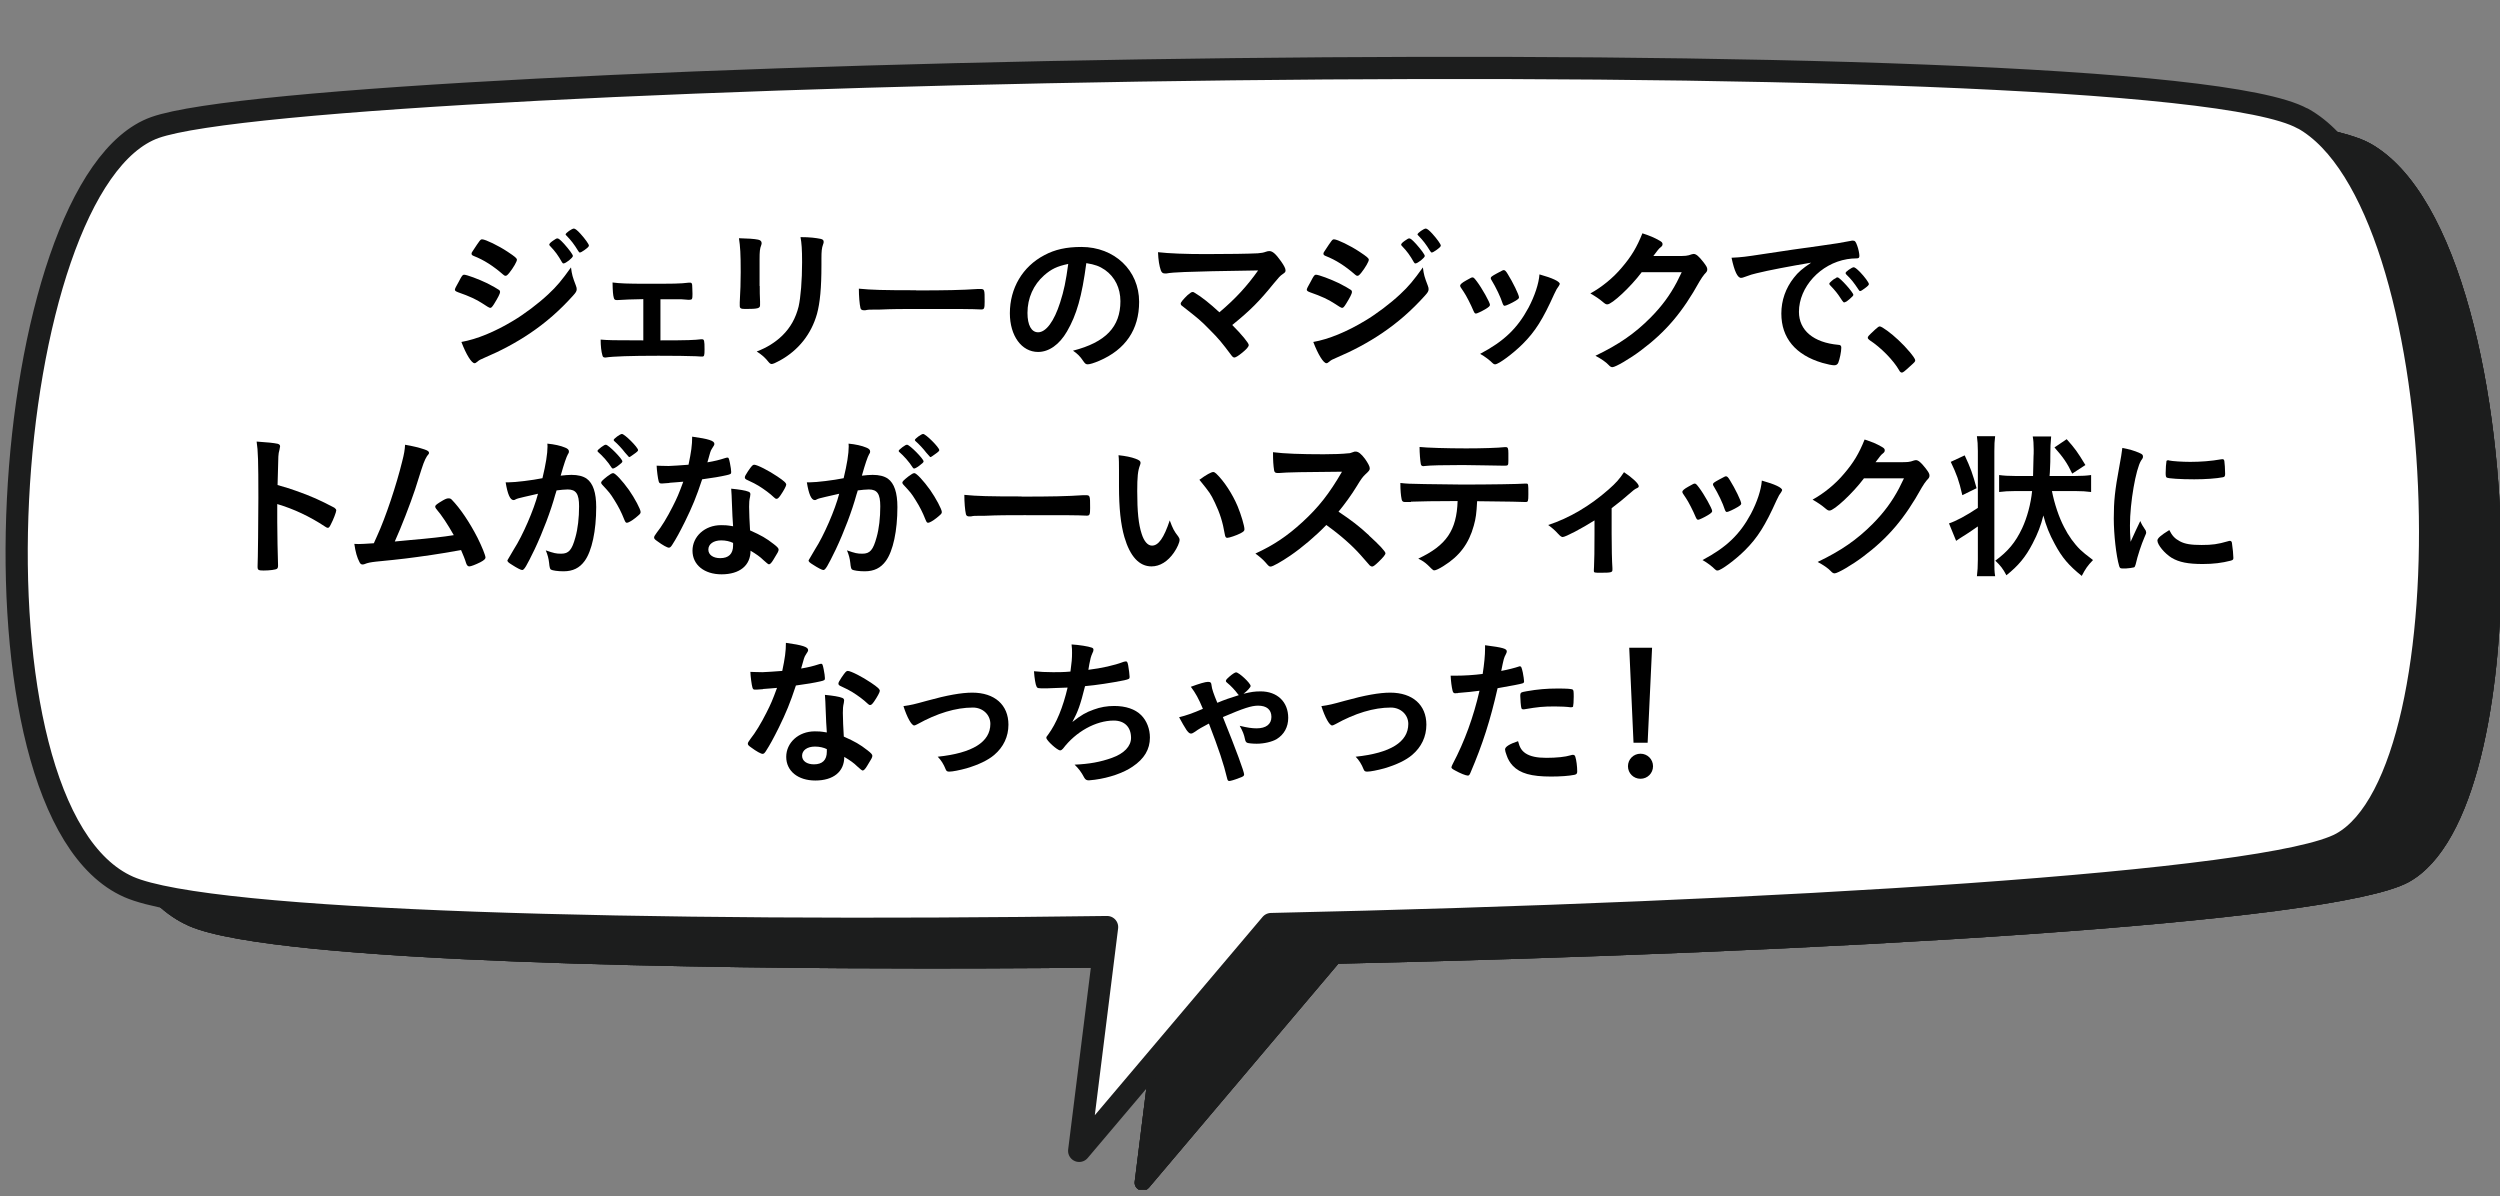
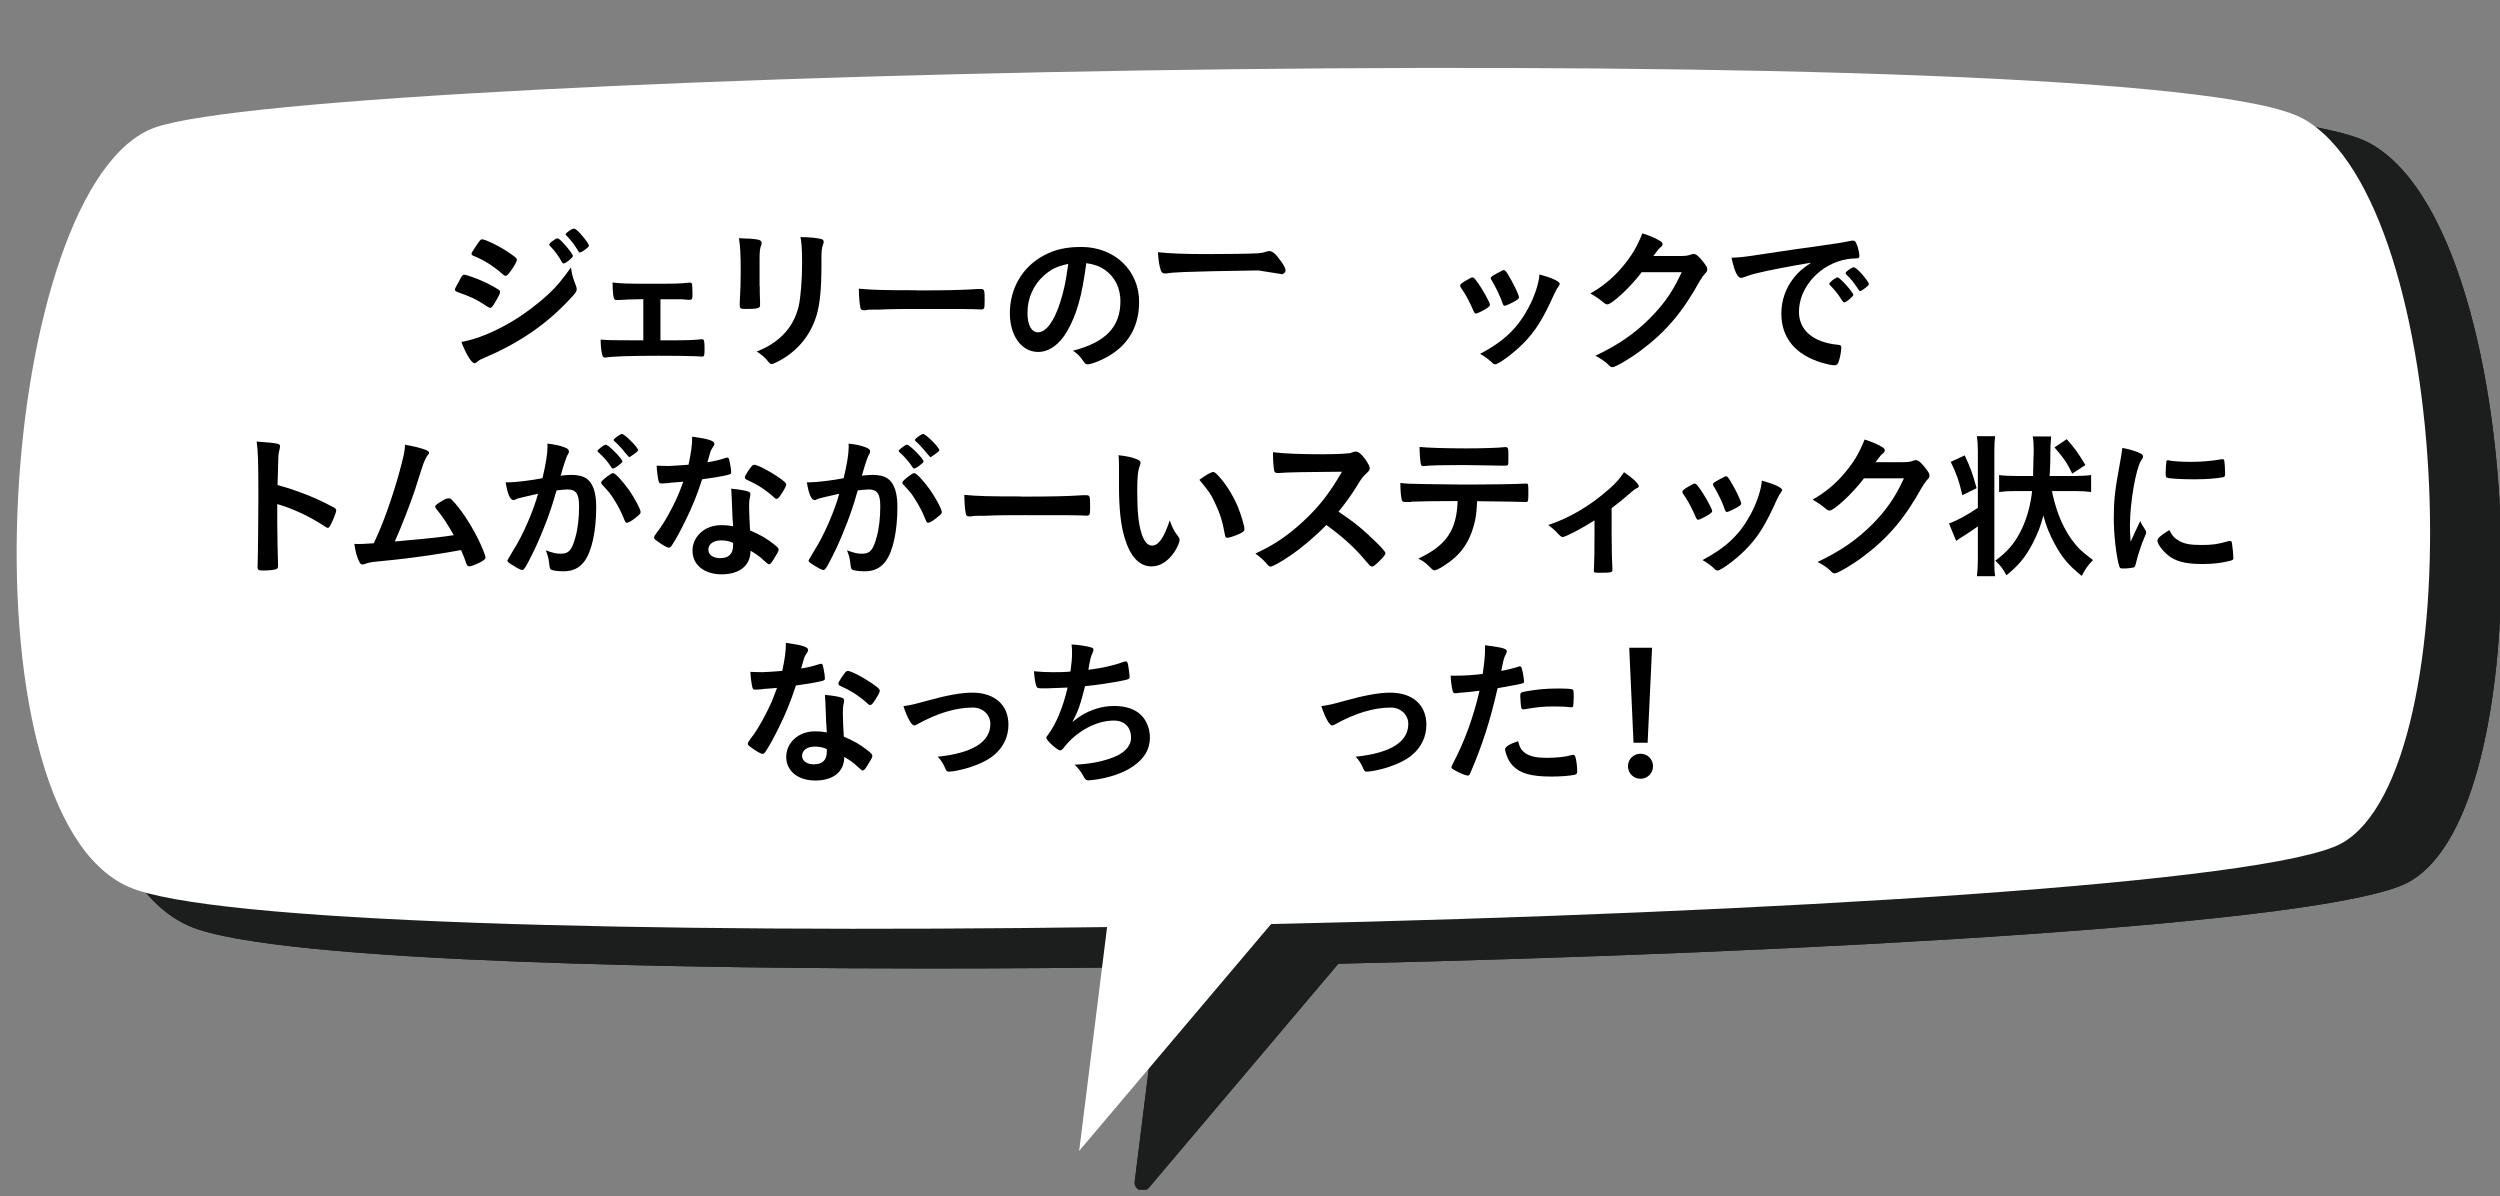
<svg xmlns="http://www.w3.org/2000/svg" id="_レイヤー_2" viewBox="0 0 157.62 75.41">
  <rect x="0" y="0" width="157.62" height="75.41" fill="#808080" stroke="none" />
  <defs>
    <style>.cls-1{clip-path:url(#clippath);}.cls-2,.cls-3{fill:none;}.cls-2,.cls-4,.cls-5,.cls-6{stroke-width:0px;}.cls-3{stroke:#1c1d1d;stroke-linejoin:round;stroke-width:1.4px;}.cls-5{fill:#1c1d1d;}.cls-6{fill:#fff;}</style>
    <clipPath id="clippath">
      <rect class="cls-2" x=".06" width="157.56" height="75" />
    </clipPath>
  </defs>
  <g id="_デザイン">
    <g class="cls-1">
      <path class="cls-5" d="M72.03,75.06c-.07,0-.14-.01-.2-.04-.2-.09-.32-.3-.29-.52l1.69-13.54c-5.07.07-10.06.1-14.82.1-12.14,0-40.98-.26-46.49-2.68-5.94-2.61-7.68-14.09-7.32-23.96.38-10.55,3.36-22.83,9.02-24.84,6.29-2.23,48.37-3.79,82.21-3.79,14.36,0,48.33.32,53.6,3.25,5.71,3.18,8.3,16.03,8.28,26.63,0,8.08-1.55,17.57-5.84,19.94-4.74,2.62-37.27,4.47-67.49,5.15l-11.95,14.13c-.1.11-.24.18-.38.18Z" />
      <path class="cls-5" d="M72.03,75.06c-.07,0-.14-.01-.2-.04-.2-.09-.32-.3-.29-.52l1.69-13.54c-5.07.07-10.06.1-14.82.1-12.14,0-40.98-.26-46.49-2.68-5.94-2.61-7.68-14.09-7.32-23.96.38-10.55,3.36-22.83,9.02-24.84,6.29-2.23,48.37-3.79,82.21-3.79,14.36,0,48.33.32,53.6,3.25,5.71,3.18,8.3,16.03,8.28,26.63,0,8.08-1.55,17.57-5.84,19.94-4.74,2.62-37.27,4.47-67.49,5.15l-11.95,14.13c-.1.11-.24.18-.38.18Z" />
-       <path class="cls-5" d="M72.03,75.06c-.07,0-.14-.01-.2-.04-.2-.09-.32-.3-.29-.52l1.69-13.54c-5.07.07-10.06.1-14.82.1-12.14,0-40.98-.26-46.49-2.68-5.94-2.61-7.68-14.09-7.32-23.96.38-10.55,3.36-22.83,9.02-24.84,6.29-2.23,48.37-3.79,82.21-3.79,14.36,0,48.33.32,53.6,3.25,5.71,3.18,8.3,16.03,8.28,26.63,0,8.08-1.55,17.57-5.84,19.94-4.74,2.62-37.27,4.47-67.49,5.15l-11.95,14.13c-.1.11-.24.18-.38.18Z" />
      <path class="cls-6" d="M145.17,7.47c-9.68-5.39-125.1-3.08-135.4.57C-.13,11.57-2.81,51.12,8.12,55.92c5.13,2.25,32.49,2.93,61.68,2.53l-1.76,14.11,12.1-14.3c31.84-.7,63.01-2.61,67.49-5.09,8.3-4.59,7.23-40.31-2.44-45.7Z" />
-       <path class="cls-3" d="M145.17,7.47c-9.68-5.39-125.1-3.08-135.4.57C-.13,11.57-2.81,51.12,8.12,55.92c5.13,2.25,32.49,2.93,61.68,2.53l-1.76,14.11,12.1-14.3c31.84-.7,63.01-2.61,67.49-5.09,8.3-4.59,7.23-40.31-2.44-45.7Z" />
      <path class="cls-4" d="M31.16,19.15c-.14.22-.18.26-.26.26q-.07,0-.5-.29c-.35-.23-.79-.44-1.51-.69-.16-.06-.21-.1-.21-.17,0-.05.08-.22.24-.49.04-.08.08-.14.1-.19.11-.2.16-.26.24-.26.17,0,.92.28,1.46.54.3.15.68.37.76.43.03.04.05.07.05.12,0,.1-.14.37-.37.74ZM36.31,18.01c.04.1.05.16.05.22,0,.13-.05.21-.24.42-.83.92-1.68,1.67-2.7,2.36-.87.59-1.87,1.12-2.84,1.53-.29.12-.38.17-.49.27-.09.07-.12.09-.17.09-.19,0-.53-.55-.83-1.34.97-.17,2.11-.64,3.27-1.34.72-.43,1.58-1.08,2.2-1.66.55-.51.86-.89,1.44-1.7.06.47.1.6.31,1.15ZM32.12,17.19c-.13.16-.18.2-.25.2-.04,0-.09-.02-.15-.08-.62-.54-1.21-.92-1.85-1.17-.1-.04-.14-.08-.14-.14,0-.04,0-.07.06-.15.48-.73.5-.76.61-.76.2,0,1.03.4,1.6.78.48.32.59.41.59.51,0,.11-.23.51-.47.81ZM35.43,16.53c-.23-.41-.43-.69-.74-1.01-.05-.05-.06-.07-.06-.09,0-.06.06-.13.23-.25.16-.11.22-.15.28-.15.08,0,.18.08.43.35.31.35.55.67.55.76,0,.11-.45.47-.59.47-.04,0-.06-.02-.1-.08ZM36.83,15.78c-.13.09-.22.14-.27.14-.03,0-.05-.01-.1-.09-.27-.44-.45-.67-.75-.98-.04-.03-.05-.06-.05-.07,0-.09.4-.37.52-.37.08,0,.22.11.42.33.29.32.53.66.53.74,0,.07-.08.14-.3.3Z" />
      <path class="cls-4" d="M40.56,18.86c-.68.01-1.21.03-1.65.06-.14,0-.18-.03-.21-.14-.05-.17-.07-.42-.08-.97.45.06.98.08,2.09.08,1.76,0,2.16,0,2.72-.07.03,0,.06,0,.08,0,.08,0,.11.03.13.14,0,.06.02.37.02.57,0,.33-.02.37-.19.37h-.1s-.39-.03-.39-.03h-1.34v2.59c1.76,0,2.14-.02,2.56-.07h.06c.14,0,.16.08.16.64,0,.39-.02.45-.15.45-.02,0-.14,0-.41-.02-.34-.02-1.48-.03-2.35-.03-1.73,0-2.89.04-3.32.11h-.05c-.09,0-.14-.04-.16-.14-.07-.23-.11-.6-.11-.99.49.04.72.05,2.69.05v-2.59Z" />
      <path class="cls-4" d="M47.9,18.03c0,.23,0,.69.02.97,0,.1,0,.2,0,.24,0,.2-.14.24-.92.24-.3,0-.36-.04-.36-.21v-.2c.04-.78.06-1.21.06-1.92,0-1.16-.03-1.61-.11-2.13.51.01.98.04,1.21.09.14.03.22.1.22.22,0,.05-.01.08-.03.14-.08.2-.1.39-.1.87v1.69ZM51.79,16.73c0,1.43-.09,2.36-.28,3.06-.36,1.27-1.16,2.29-2.34,2.94-.25.14-.44.22-.51.22s-.12-.03-.19-.11c-.23-.29-.41-.45-.76-.68.64-.24,1.18-.58,1.62-1.01.51-.5.84-1.1,1.02-1.82.13-.57.22-1.65.22-2.8,0-.81-.03-1.21-.1-1.58.6,0,.96.05,1.27.11.13.03.19.08.19.18,0,.05,0,.09-.04.18-.08.22-.1.42-.1.89v.42Z" />
      <path class="cls-4" d="M57.76,18.31c1.83,0,2.88-.02,3.89-.09h.13c.3,0,.3.01.3.81,0,.41-.03.48-.2.48h-.04c-.66-.03-1.03-.03-3.92-.03-1.06,0-1.59,0-2.51.04h-.29c-.32,0-.37,0-.56.04-.05,0-.09,0-.11,0-.11,0-.18-.05-.2-.14-.06-.25-.1-.76-.1-1.22.81.08,1.52.1,3.61.1Z" />
      <path class="cls-4" d="M67.27,20.9c-.48.83-1.14,1.29-1.82,1.29-1.04,0-1.78-1.02-1.78-2.44,0-1.58.8-2.94,2.17-3.66.67-.36,1.39-.52,2.34-.52,2.09,0,3.64,1.48,3.64,3.46,0,1.75-.86,3.01-2.52,3.72-.33.14-.59.22-.72.22-.12,0-.17-.04-.3-.23-.17-.26-.36-.45-.63-.63,2.06-.53,2.99-1.5,2.99-3.12,0-.83-.35-1.53-.97-1.97-.35-.24-.63-.34-1.18-.43-.28,2.11-.61,3.26-1.22,4.31ZM65.83,17.36c-.67.59-1.05,1.43-1.05,2.37,0,.77.25,1.22.67,1.22.5,0,1.01-.69,1.39-1.88.24-.75.36-1.32.51-2.43-.71.15-1.06.32-1.52.72Z" />
-       <path class="cls-4" d="M79.33,17.05q-3.48.05-4.64.1-.83.03-1.14.09s-.1,0-.12,0c-.12,0-.19-.06-.24-.19-.1-.28-.16-.65-.18-1.15.69.08,1.74.12,3.01.12,1.42,0,2.72-.02,3.28-.05.25-.02.35-.04.52-.1.09-.03.14-.04.21-.04.2,0,.4.17.74.65.19.27.28.45.28.56s-.02.13-.19.25c-.15.1-.23.19-.56.59-.9,1.11-1.46,1.68-2.61,2.61.6.6,1.04,1.14,1.04,1.26,0,.11-.13.26-.44.51-.22.18-.39.28-.46.28-.06,0-.11-.03-.18-.12-.62-.83-.82-1.07-1.35-1.6-.64-.65-.67-.67-1.79-1.55-.05-.03-.07-.08-.07-.13,0-.08.17-.28.44-.54.16-.13.24-.19.3-.19.04,0,.08,0,.14.05.42.24.98.69,1.56,1.23,1.03-.87,1.75-1.66,2.45-2.65Z" />
-       <path class="cls-4" d="M84.87,19.15c-.14.22-.18.26-.26.26q-.07,0-.5-.29c-.35-.23-.79-.44-1.51-.69-.16-.06-.21-.1-.21-.17,0-.05.08-.22.24-.49.04-.08.08-.14.1-.19.11-.2.16-.26.24-.26.17,0,.92.28,1.46.54.3.15.68.37.76.43.03.04.05.07.05.12,0,.1-.14.37-.37.74ZM90.02,18.01c.04.1.05.16.05.22,0,.13-.05.21-.24.42-.83.92-1.68,1.67-2.7,2.36-.87.59-1.87,1.12-2.84,1.53-.29.12-.38.17-.49.27-.09.07-.12.09-.17.09-.19,0-.53-.55-.83-1.34.97-.17,2.11-.64,3.27-1.34.72-.43,1.58-1.08,2.2-1.66.55-.51.86-.89,1.44-1.7.06.47.1.6.31,1.15ZM85.83,17.19c-.13.16-.18.2-.25.2-.04,0-.09-.02-.15-.08-.62-.54-1.21-.92-1.85-1.17-.1-.04-.14-.08-.14-.14,0-.04,0-.07.06-.15.48-.73.5-.76.61-.76.2,0,1.03.4,1.6.78.48.32.59.41.59.51,0,.11-.23.51-.47.81ZM89.14,16.53c-.23-.41-.43-.69-.74-1.01-.05-.05-.06-.07-.06-.09,0-.06.06-.13.23-.25.16-.11.22-.15.28-.15.08,0,.18.08.43.35.31.35.55.67.55.76,0,.11-.45.47-.59.47-.04,0-.06-.02-.1-.08ZM90.54,15.78c-.13.09-.22.14-.27.14-.03,0-.05-.01-.1-.09-.27-.44-.45-.67-.75-.98-.04-.03-.05-.06-.05-.07,0-.09.4-.37.52-.37.08,0,.22.11.42.33.29.32.53.66.53.74,0,.07-.08.14-.3.3Z" />
+       <path class="cls-4" d="M79.33,17.05q-3.48.05-4.64.1-.83.03-1.14.09s-.1,0-.12,0c-.12,0-.19-.06-.24-.19-.1-.28-.16-.65-.18-1.15.69.08,1.74.12,3.01.12,1.42,0,2.72-.02,3.28-.05.25-.02.35-.04.52-.1.09-.03.14-.04.21-.04.2,0,.4.17.74.65.19.27.28.45.28.56s-.02.13-.19.25Z" />
      <path class="cls-4" d="M92.9,19.6c-.15-.37-.47-.99-.61-1.19-.22-.32-.23-.34-.23-.4,0-.08.11-.18.38-.33.32-.18.34-.19.4-.19.07,0,.11.04.27.25.32.42.83,1.33.83,1.48,0,.07-.07.14-.27.26-.23.14-.55.29-.61.29-.07,0-.1-.04-.16-.17ZM98.34,17.9s-.02.08-.06.13c-.1.13-.16.23-.29.51-.72,1.6-1.19,2.35-1.99,3.15-.6.6-1.52,1.28-1.73,1.28-.07,0-.11-.02-.17-.08-.18-.18-.46-.4-.78-.58,1.51-.8,2.35-1.61,3.05-2.91.39-.74.65-1.52.69-2.1.83.23,1.28.45,1.28.6ZM94.74,19.14c-.13-.41-.41-1-.72-1.51-.02-.03-.03-.05-.03-.1,0-.07.07-.12.38-.29.37-.2.39-.21.44-.21.07,0,.13.05.25.25.32.51.71,1.31.71,1.47,0,.06-.05.11-.21.21-.23.14-.61.32-.69.32-.06,0-.09-.04-.13-.14Z" />
      <path class="cls-4" d="M103.5,17.17c-.69.92-1.87,2.02-2.16,2.02-.09,0-.13-.02-.33-.19-.15-.13-.41-.31-.74-.5.71-.39,1.44-.98,1.99-1.64.59-.69.94-1.27,1.29-2.15.49.16.75.27,1.08.46.14.08.19.13.19.22,0,.08-.03.13-.12.2-.1.07-.2.2-.46.55h1.49c.54,0,.64,0,.94-.11.04,0,.07-.02.11-.02.16,0,.33.15.62.52.19.25.24.34.24.45s-.03.16-.17.3c-.08.09-.21.28-.31.45-1.08,1.95-2.12,3.18-3.71,4.37-.69.52-1.6,1.05-1.79,1.05-.08,0-.15-.04-.24-.14-.17-.18-.44-.37-.83-.58,1.46-.7,2.48-1.4,3.48-2.41.71-.72,1.21-1.4,1.65-2.23.09-.17.15-.3.31-.63h-2.53Z" />
      <path class="cls-4" d="M110.74,17.23c-.26.06-.35.09-.71.22-.13.05-.2.07-.26.07-.22,0-.42-.41-.6-1.27.64-.03.87-.06,1.98-.23,1.2-.18,2.72-.41,3.52-.51.9-.12,1.62-.24,2-.32.07-.02.1-.02.15-.02.13,0,.18.06.27.31.08.21.14.51.14.65,0,.12-.04.16-.18.16-.21,0-.4.02-.59.05-1.69.28-3.04,1.76-3.04,3.32,0,1.17.92,1.94,2.48,2.08.14,0,.19.06.19.18,0,.25-.1.73-.19.95-.05.11-.13.16-.26.16s-.43-.06-.74-.15c-1.7-.5-2.59-1.58-2.59-3.11,0-.83.27-1.6.79-2.26.28-.36.52-.56,1.09-.95-1.31.22-2.69.48-3.45.67ZM115.86,17.49c.14,0,.99.95.99,1.1,0,.05-.06.11-.24.27-.19.16-.2.16-.28.19t-.07.02s-.05,0-.23-.29c-.16-.25-.33-.47-.65-.8-.02-.02-.05-.07-.05-.08.02-.05.03-.08.04-.08.03-.04.2-.18.24-.21.1-.05.16-.09.17-.1.01-.02.03-.02.03-.02h.05ZM117.57,18.18c-.15.11-.24.17-.29.17-.04,0-.06-.02-.11-.1-.3-.45-.45-.64-.77-.95-.02-.03-.04-.06-.04-.08,0-.05.06-.11.2-.21.14-.1.26-.16.31-.16.07,0,.19.09.4.3.29.3.56.67.56.76,0,.06-.07.13-.26.27Z" />
-       <path class="cls-4" d="M118.22,20.78c.18-.16.23-.2.3-.2.13,0,.73.44,1.17.86.5.46,1.06,1.13,1.06,1.27,0,.09-.02.11-.31.37-.38.35-.46.41-.53.41-.06,0-.12-.04-.17-.14-.35-.62-1.15-1.44-1.86-1.9-.08-.06-.12-.1-.12-.16,0-.07.02-.1.46-.51Z" />
      <path class="cls-4" d="M17.48,32.91c0,.61.03,2.24.05,2.71v.05c0,.09-.02.16-.07.19-.07.06-.47.11-.84.11-.32,0-.38-.03-.38-.23v-.04c.02-.26.05-3.14.05-4.33,0-2.3-.02-2.95-.11-3.53.72.05,1.04.08,1.33.14.1.03.15.08.15.16t-.04.22c-.04.12-.06.26-.07.42,0,.02-.02.62-.05,1.8q.71.2,1.12.35c1,.35,1.57.61,2.46,1.08.08.06.12.11.12.17,0,.1-.18.58-.34.88-.08.17-.13.22-.19.22-.04,0-.09-.02-.16-.07-.98-.65-2.01-1.13-3.03-1.43v1.13Z" />
      <path class="cls-4" d="M25.84,34.05c1.19-.1,2.18-.21,2.77-.31-.39-.69-.75-1.24-1.11-1.66-.04-.05-.06-.09-.06-.14,0-.09.11-.17.5-.4.18-.1.25-.12.35-.12.08,0,.13.02.19.08.52.53,1.13,1.43,1.63,2.41.27.54.5,1.11.5,1.24,0,.09-.1.18-.33.3-.3.15-.59.26-.69.26-.09,0-.15-.06-.2-.2-.07-.24-.19-.53-.32-.83-.84.15-1.46.25-1.87.31-1.39.2-1.76.25-3.5.42-.34.04-.51.07-.73.16-.04.01-.07.02-.11.02-.08,0-.14-.04-.19-.14-.16-.3-.26-.66-.33-1.16q.25.01.27.01.21,0,.96-.05.07-.16.21-.47c.53-1.15,1.22-3.22,1.58-4.7.12-.46.16-.71.18-1.04.48.08.88.18,1.21.29.21.07.3.13.3.22,0,.05-.02.08-.13.21-.05.07-.16.29-.22.46-.04.09-.14.41-.53,1.64-.3.9-.88,2.4-1.28,3.28.38-.04.76-.07.95-.09Z" />
      <path class="cls-4" d="M32.68,31.42c-.08.02-.12.04-.18.07-.05.03-.08.04-.12.04-.22,0-.38-.38-.5-1.12h.19c.42,0,1.49-.13,2.13-.26.21-.87.32-1.54.32-2.01,0-.04,0-.1-.01-.17.43.04.84.13,1.12.25.16.06.24.14.24.24,0,.05,0,.09-.06.17q-.15.26-.46,1.36c.24-.03.51-.05.68-.05.41,0,.73.08.96.24.4.29.6.88.6,1.79,0,1.49-.27,2.77-.73,3.4-.32.44-.74.65-1.33.65-.36,0-.7-.05-.8-.11q-.08-.05-.11-.42c-.03-.27-.09-.51-.21-.79.52.18.65.21.97.21.48,0,.68-.23.9-1.04.15-.53.23-1.21.23-1.95,0-.78-.19-1.06-.72-1.06-.18,0-.47.03-.7.06-.03.12-.04.13-.08.26-.28,1.03-.79,2.37-1.3,3.45-.53,1.09-.66,1.31-.79,1.31-.08,0-.35-.14-.64-.33-.23-.14-.29-.2-.29-.28t.41-.7c.55-.85,1.27-2.51,1.52-3.5-.74.17-1.15.26-1.24.29ZM38.96,29.37c-.16.12-.27.17-.32.17-.03,0-.06-.02-.09-.07-.21-.34-.56-.73-.85-.98-.02-.02-.03-.04-.03-.06,0-.04.07-.11.24-.24.17-.12.22-.15.29-.15.16,0,1.04.89,1.04,1.05,0,.06-.08.13-.28.28ZM37.9,30.43c0-.07.09-.16.38-.39.2-.15.3-.21.38-.21.13,0,.58.48,1,1.07.35.5.73,1.21.73,1.38,0,.1-.03.13-.35.39-.2.16-.43.29-.51.29-.07,0-.1-.03-.17-.2-.19-.48-.36-.81-.63-1.24-.27-.43-.29-.45-.77-.97-.04-.05-.06-.08-.06-.12ZM39.21,27.36c.17,0,1.02.85,1.02,1.02,0,.05-.06.11-.26.25-.18.14-.27.19-.31.19t-.25-.28c-.17-.23-.49-.57-.67-.72-.03-.03-.05-.05-.05-.08,0-.08.41-.38.52-.38Z" />
      <path class="cls-4" d="M42.2,30.45c-.18.01-.29.02-.41.03-.09,0-.1,0-.11,0-.08,0-.12-.03-.15-.13-.05-.16-.12-.69-.13-.99.11,0,.4.02.76.02.11,0,.9-.05,1.25-.08.17-.81.23-1.23.23-1.77,1.03.14,1.4.26,1.4.45,0,.07-.01.09-.16.32-.08.12-.11.23-.28.85.47-.08.75-.15,1.12-.27.07-.02.1-.03.15-.03.07,0,.09.05.15.34.05.25.08.46.08.57,0,.12-.03.14-.29.2-.34.08-.92.18-1.54.26-.37,1.12-.62,1.72-1.08,2.66-.35.7-.55,1.07-.82,1.49-.08.12-.13.16-.2.16-.1,0-.38-.15-.73-.41-.16-.11-.2-.16-.2-.23s.04-.13.17-.31c.29-.36.67-.98,1-1.64.28-.55.38-.78.67-1.57-.39.03-.42.04-.88.07ZM45.49,36.21c-1.09,0-1.83-.6-1.83-1.49s.77-1.61,1.8-1.61c.24,0,.35,0,.76.07-.04-.48-.04-.67-.08-1.6,0-.19-.02-.45-.04-.77.51.05.9.11,1.09.19.08.03.12.08.12.16,0,.05-.01.09-.02.16-.05.21-.06.36-.06.63,0,.37.03,1,.06,1.49.71.32,1,.48,1.5.87.22.17.3.26.3.34,0,.1-.05.19-.33.64-.12.2-.21.29-.28.29q-.06,0-.34-.26c-.22-.22-.47-.39-.82-.6,0,.93-.68,1.49-1.83,1.49ZM45.47,34.07c-.48,0-.81.23-.81.58,0,.33.3.54.75.54.53,0,.81-.27.81-.8,0-.08,0-.16,0-.16-.2-.1-.47-.16-.74-.16ZM49.21,31.23c-.12.17-.18.22-.25.22-.05,0-.09-.02-.16-.09-.25-.24-.6-.5-.97-.73q-.24-.15-.68-.35c-.14-.06-.19-.1-.19-.18,0-.07.05-.16.2-.39.24-.35.3-.41.39-.41.19,0,.93.38,1.46.74.43.29.56.41.56.52,0,.08-.16.38-.36.67Z" />
      <path class="cls-4" d="M51.67,31.42c-.08.02-.12.04-.18.07-.05.03-.08.04-.12.04-.22,0-.38-.38-.5-1.12h.19c.42,0,1.49-.13,2.13-.26.21-.87.32-1.54.32-2.01,0-.04,0-.1-.01-.17.43.04.84.13,1.12.25.16.06.24.14.24.24,0,.05,0,.09-.06.17q-.15.26-.46,1.36c.24-.03.51-.05.68-.05.41,0,.73.08.96.24.4.29.6.88.6,1.79,0,1.49-.27,2.77-.73,3.4-.32.44-.74.65-1.33.65-.36,0-.7-.05-.8-.11q-.08-.05-.11-.42c-.03-.27-.09-.51-.21-.79.52.18.65.21.97.21.48,0,.68-.23.9-1.04.15-.53.23-1.21.23-1.95,0-.78-.19-1.06-.72-1.06-.18,0-.47.03-.7.06-.03.12-.04.13-.08.26-.28,1.03-.79,2.37-1.3,3.45-.53,1.09-.66,1.31-.79,1.31-.08,0-.35-.14-.64-.33-.23-.14-.29-.2-.29-.28t.41-.7c.55-.85,1.27-2.51,1.52-3.5-.74.17-1.15.26-1.24.29ZM57.95,29.37c-.16.12-.27.17-.32.17-.03,0-.06-.02-.09-.07-.21-.34-.56-.73-.85-.98-.02-.02-.03-.04-.03-.06,0-.04.07-.11.24-.24.17-.12.22-.15.29-.15.16,0,1.04.89,1.04,1.05,0,.06-.08.13-.28.28ZM56.89,30.43c0-.07.09-.16.38-.39.2-.15.3-.21.38-.21.13,0,.58.48,1,1.07.35.5.73,1.21.73,1.38,0,.1-.03.13-.35.39-.2.16-.43.29-.51.29-.07,0-.1-.03-.17-.2-.19-.48-.36-.81-.63-1.24-.27-.43-.29-.45-.77-.97-.04-.05-.06-.08-.06-.12ZM58.2,27.36c.17,0,1.02.85,1.02,1.02,0,.05-.06.11-.26.25-.18.14-.27.19-.31.19t-.25-.28c-.17-.23-.49-.57-.67-.72-.03-.03-.05-.05-.05-.08,0-.08.41-.38.52-.38Z" />
      <path class="cls-4" d="M64.41,31.31c1.83,0,2.88-.02,3.89-.09h.13c.3,0,.3.01.3.81,0,.41-.03.48-.2.48h-.04c-.66-.03-1.03-.03-3.92-.03-1.06,0-1.59,0-2.51.04h-.29c-.32,0-.37,0-.56.04-.05,0-.09,0-.11,0-.11,0-.18-.05-.2-.14-.06-.25-.1-.76-.1-1.22.81.08,1.52.1,3.61.1Z" />
      <path class="cls-4" d="M70.55,29.6c0-.29,0-.68-.03-.9.46.05.8.12,1.07.22.24.09.32.15.32.26q0,.06-.04.16c-.13.34-.17.72-.17,1.63,0,1.28.08,2.08.28,2.69.15.47.38.74.65.74.41,0,.75-.48,1.12-1.59.19.51.26.66.54,1.02.05.07.08.14.08.21,0,.16-.15.5-.35.79-.39.57-.89.88-1.42.88-.77,0-1.35-.62-1.71-1.85-.23-.8-.34-1.81-.34-3.21v-1.05ZM76.49,29.76c.06,0,.11.03.19.1.5.48,1.02,1.28,1.35,2.06.22.53.43,1.24.43,1.45,0,.1-.05.15-.26.26-.23.12-.7.28-.82.28-.09,0-.13-.05-.16-.23-.13-.77-.31-1.33-.62-1.98-.28-.58-.3-.61-.98-1.45.42-.31.75-.49.87-.49Z" />
      <path class="cls-4" d="M86.32,33.77c.64.58,1.03,1,1.03,1.11,0,.09-.13.25-.44.55-.23.22-.33.29-.4.29-.04,0-.09-.02-.15-.07q-.11-.13-.57-.65c-.55-.62-1.3-1.28-2.17-1.9-.66.69-1.55,1.44-2.27,1.93-.57.39-1.11.69-1.23.69-.1,0-.11,0-.35-.28-.14-.16-.37-.36-.62-.54,1.15-.53,2-1.1,2.95-1.97,1.03-.94,1.71-1.81,2.51-3.19q-3.38.02-3.93.08c-.12,0-.14,0-.16,0-.11,0-.17-.05-.19-.16-.05-.32-.07-.62-.07-1.15.68.09,1.74.13,3.19.13.59,0,1.21-.02,1.54-.06.13,0,.15-.02.36-.09.04-.02.06-.02.12-.02.17,0,.35.14.59.46.19.27.3.48.3.59,0,.12-.03.16-.29.4-.16.16-.23.24-.54.75-.3.5-.76,1.13-1.14,1.59.78.52,1.31.92,1.93,1.5Z" />
      <path class="cls-4" d="M88.96,31.65c-.11,0-.18,0-.22,0s-.07,0-.09,0h-.09c-.1,0-.17-.05-.19-.17-.05-.24-.08-.57-.08-1.03.44.05.53.05,1.54.07,1.31.02,2.1.03,2.37.03,1.67,0,3.62-.03,3.93-.06h.09c.14,0,.14,0,.14.67,0,.44-.02.49-.16.49h-.07c-.46-.02-.65-.02-3-.05-.04.76-.08,1.08-.21,1.54-.31,1.13-.9,1.92-1.9,2.54-.28.18-.5.28-.59.28-.05,0-.09-.02-.17-.1-.36-.36-.48-.46-.84-.64,1.77-.83,2.42-1.78,2.48-3.63-1.62,0-2.17.02-2.94.04ZM92.45,28.27c.96,0,2.01-.03,2.43-.08h.05c.14,0,.17.07.17.38v.21c0,.06,0,.16,0,.28,0,.27-.02.3-.21.3h-.12c-.27,0-2.1-.04-2.55-.04-1.2,0-2.07.02-2.39.06-.03.01-.06.01-.08.01-.1,0-.15-.04-.17-.13-.04-.21-.08-.69-.08-1.08.43.05,1.73.09,2.96.09Z" />
      <path class="cls-4" d="M100.53,32.81c-.79.5-1.83,1.05-2.01,1.05q-.1,0-.29-.21c-.17-.19-.37-.37-.62-.55,1.32-.43,2.63-1.2,3.81-2.24.48-.42.7-.68.97-1.09.53.35.93.73.93.88,0,.06-.03.09-.12.13-.14.06-.23.14-.53.4-.21.19-.61.52-1.06.86v1.6c0,.87.02,1.76.05,2.18v.11c0,.16-.1.18-.73.18-.4,0-.44,0-.44-.12v-.07s0-.1.01-.2c.02-.25.03-1.13.03-2.08v-.83Z" />
      <path class="cls-4" d="M106.91,32.6c-.15-.37-.47-.99-.61-1.19-.22-.32-.23-.34-.23-.4,0-.08.11-.18.38-.33.32-.18.34-.19.4-.19.07,0,.11.04.27.25.32.42.83,1.33.83,1.48,0,.07-.07.14-.27.26-.23.14-.55.29-.61.29-.07,0-.1-.04-.16-.17ZM112.36,30.9s-.02.08-.06.13c-.1.13-.16.23-.29.51-.72,1.6-1.19,2.35-1.99,3.15-.6.6-1.52,1.28-1.73,1.28-.07,0-.11-.02-.17-.08-.18-.18-.46-.4-.78-.58,1.51-.8,2.35-1.61,3.05-2.91.39-.74.65-1.52.69-2.1.83.23,1.28.45,1.28.6ZM108.75,32.14c-.13-.41-.41-1-.72-1.51-.02-.03-.03-.05-.03-.1,0-.07.07-.12.38-.29.37-.2.39-.21.44-.21.07,0,.13.05.25.25.32.51.71,1.31.71,1.47,0,.06-.05.11-.21.21-.23.14-.61.32-.69.32-.06,0-.09-.04-.13-.14Z" />
      <path class="cls-4" d="M117.51,30.17c-.69.92-1.87,2.02-2.16,2.02-.09,0-.13-.02-.33-.19-.15-.13-.41-.31-.74-.5.71-.39,1.44-.98,1.99-1.64.59-.69.94-1.27,1.29-2.15.49.16.75.27,1.08.46.14.08.19.13.19.22,0,.08-.03.13-.12.2-.1.07-.2.2-.46.55h1.49c.54,0,.64,0,.94-.11.04,0,.07-.02.11-.02.16,0,.33.15.62.52.19.25.24.34.24.45s-.03.16-.17.3c-.08.09-.21.28-.31.45-1.08,1.95-2.12,3.18-3.71,4.37-.69.52-1.6,1.05-1.79,1.05-.08,0-.15-.04-.24-.14-.17-.18-.44-.37-.83-.58,1.46-.7,2.48-1.4,3.48-2.41.71-.72,1.21-1.4,1.65-2.23.09-.17.15-.3.31-.63h-2.53Z" />
      <path class="cls-4" d="M124.7,28.44c0-.4-.02-.64-.06-.94h1.15c-.04.32-.05.51-.05.94v6.95c0,.43,0,.62.05.94h-1.15c.04-.32.06-.62.06-1.06v-2.08c-.38.27-.79.54-1.12.74-.07.05-.18.12-.25.17l-.45-1.1c.45-.15,1.09-.49,1.82-.98v-3.58ZM123.87,28.71c.37.79.5,1.15.75,2.07l-.9.44c-.21-.93-.36-1.33-.73-2.1l.88-.41ZM129.37,30.96c.16.81.44,1.65.77,2.28.27.54.64,1.05,1.02,1.42.18.17.35.31.8.65-.35.36-.48.56-.71,1-.82-.66-1.24-1.15-1.7-2.01-.34-.62-.55-1.15-.72-1.8-.16.64-.35,1.14-.68,1.77-.44.85-.89,1.39-1.65,2-.22-.42-.38-.62-.7-.92.8-.59,1.27-1.15,1.69-2.04.31-.66.55-1.54.63-2.35h-1.05c-.41,0-.74.02-1.03.06v-1.07c.28.04.6.06,1.03.06h1.11q.02-.66.03-1.24c.01-.07.01-.27.01-.43,0-.36-.02-.6-.06-.82h1.16s-.02.24-.04.57q-.01.21-.01.51c0,.38,0,.63-.03,1.17l-.02.24h1.6c.44,0,.74-.02,1.02-.06v1.07c-.3-.04-.6-.06-1.01-.06h-1.46ZM130.65,29.86c-.32-.67-.57-1.03-1.12-1.65l.77-.52c.52.58.68.8,1.18,1.63l-.83.54Z" />
      <path class="cls-4" d="M135.27,33.42s.04.09.04.14c0,.07,0,.08-.1.3-.2.46-.44,1.18-.56,1.72-.03.11-.06.17-.1.19-.05.02-.39.07-.5.07h-.04s-.12,0-.2,0c-.13,0-.16-.03-.2-.15-.19-.65-.34-1.99-.34-3,0-1.1.07-1.78.35-3.28.1-.54.15-.84.19-1.17.42.08.78.18,1.08.32.17.07.22.12.22.22,0,.07,0,.1-.12.26-.33.53-.7,2.65-.7,4.08,0,.23,0,.54.04,1.04.28-.63.38-.82.61-1.31.09.21.15.31.33.58ZM137.44,34.13c.32.17.7.23,1.37.23s1.02-.05,1.64-.23c.06-.02.11-.03.14-.03.07,0,.12.04.13.14.05.34.09.74.09.94,0,.1-.03.13-.17.17-.54.14-1.09.21-1.76.21-.92,0-1.49-.11-1.96-.39-.44-.27-.9-.82-.9-1.09,0-.14.21-.33.75-.66.18.36.35.54.67.71ZM136.74,29.03c.22.05.86.09,1.35.09.66,0,1.32-.05,1.94-.16t.09-.01c.07,0,.1.03.12.11.02.1.05.54.05.81,0,.15-.03.2-.14.22-.41.08-1.09.13-1.81.13-.86,0-1.63-.05-1.73-.11-.05-.03-.07-.1-.07-.28,0-.27.03-.67.05-.75.01-.04.04-.06.1-.06,0,0,.03,0,.05,0Z" />
      <path class="cls-4" d="M48.11,43.45c-.18.01-.29.02-.41.03-.09,0-.1,0-.11,0-.08,0-.12-.03-.15-.13-.05-.16-.12-.69-.13-.99.11,0,.4.02.76.02.11,0,.9-.05,1.25-.08.17-.81.23-1.23.23-1.77,1.03.14,1.4.26,1.4.45,0,.07-.01.09-.16.32-.08.12-.11.23-.28.85.47-.08.75-.15,1.12-.27.07-.02.1-.03.15-.03.07,0,.09.05.15.34.05.25.08.46.08.57,0,.12-.03.14-.29.2-.34.08-.92.18-1.54.26-.37,1.12-.62,1.72-1.08,2.66-.35.7-.55,1.07-.82,1.49-.08.12-.13.16-.2.16-.1,0-.38-.15-.73-.41-.16-.11-.2-.16-.2-.23s.04-.13.17-.31c.29-.36.67-.98,1-1.64.28-.55.38-.78.67-1.57-.39.03-.42.04-.88.07ZM51.4,49.21c-1.09,0-1.83-.6-1.83-1.49s.77-1.61,1.8-1.61c.24,0,.35,0,.76.07-.04-.48-.04-.67-.08-1.6,0-.19-.02-.45-.04-.77.51.05.9.11,1.09.19.08.03.12.08.12.16,0,.05-.01.09-.02.16-.05.21-.06.36-.06.63,0,.37.03,1,.06,1.49.71.32,1,.48,1.5.87.22.17.3.26.3.34,0,.1-.05.19-.33.64-.12.2-.21.29-.28.29q-.06,0-.34-.26c-.22-.22-.47-.39-.82-.6,0,.93-.68,1.49-1.83,1.49ZM51.38,47.07c-.48,0-.81.23-.81.58,0,.33.3.54.75.54.53,0,.81-.27.81-.8,0-.08,0-.16,0-.16-.2-.1-.47-.16-.74-.16ZM55.11,44.23c-.12.17-.18.22-.25.22-.05,0-.09-.02-.16-.09-.25-.24-.6-.5-.97-.73q-.24-.15-.68-.35c-.14-.06-.19-.1-.19-.18,0-.07.05-.16.2-.39.24-.35.3-.41.39-.41.19,0,.93.38,1.46.74.43.29.56.41.56.52,0,.08-.16.38-.36.67Z" />
      <path class="cls-4" d="M58.45,44.18c1.26-.35,2.17-.51,2.85-.51,1.41,0,2.28.77,2.28,2.02,0,.75-.31,1.41-.9,1.91-.39.33-.97.61-1.74.84-.43.12-.89.21-1.09.21-.12,0-.18-.03-.22-.13-.14-.35-.3-.6-.51-.81,2.2-.23,3.32-.93,3.32-2.07,0-.58-.48-1.03-1.1-1.03-1.08,0-2.26.36-3.5,1.05-.1.05-.16.08-.2.08-.17,0-.45-.5-.68-1.22.49-.07.66-.11,1.49-.34Z" />
      <path class="cls-4" d="M65.97,43.4c-.54,0-.56,0-.62-.12-.06-.1-.13-.52-.16-.96.37.04.73.06,1.21.06.29,0,.68,0,1.09-.04.08-.6.1-.81.1-1.18,0-.17,0-.3-.03-.53.49.03,1.05.12,1.27.2.08.03.11.06.11.14,0,.06-.01.1-.07.22-.09.2-.13.36-.19.68-.03.19-.04.23-.06.36.82-.1,1.64-.28,2.21-.5.08-.02.12-.03.16-.03.07,0,.1.05.14.25.04.22.09.62.09.73,0,.12-.04.14-.34.21-.79.16-1.78.31-2.47.37-.3,1.2-.44,1.59-.8,2.26.56-.44.86-.61,1.34-.78.43-.16.85-.23,1.3-.23.73,0,1.32.2,1.7.58.35.35.55.87.55,1.41,0,.74-.35,1.34-1.1,1.84-.55.38-1.46.7-2.37.82-.16.02-.32.04-.38.04-.15,0-.22-.05-.29-.17-.19-.36-.35-.57-.61-.82.93-.04,1.64-.17,2.36-.43.76-.27,1.2-.73,1.2-1.26,0-.68-.41-1.09-1.09-1.09-1.13,0-2.39.7-3.2,1.77-.06.07-.12.11-.18.11-.18,0-.87-.63-.87-.79,0-.05,0-.07.11-.2.53-.72.94-1.73,1.23-2.97-.17,0-1.23.05-1.34.05Z" />
-       <path class="cls-4" d="M79.48,43.59c1.05,0,1.74.66,1.74,1.67,0,.58-.26,1.05-.73,1.34-.29.17-.79.29-1.26.29-.26,0-.54-.03-.6-.06-.08-.04-.11-.1-.14-.24-.05-.26-.14-.5-.33-.83.5.12.77.16,1.07.16.59,0,.93-.26.93-.72s-.3-.71-.84-.71c-.42,0-.91.16-2.22.72.84,2.08,1.34,3.45,1.34,3.62,0,.09-.07.14-.31.22-.3.12-.55.19-.63.19-.06,0-.1-.04-.12-.12-.23-.97-.54-1.89-1.16-3.5t-.08.04c-.31.16-.59.32-.79.47-.12.08-.19.12-.26.12-.09,0-.16-.06-.28-.22-.07-.1-.36-.59-.47-.81.45-.11.85-.25,1.5-.53-.27-.65-.46-.99-.76-1.39.54-.2.92-.31,1.08-.31.17,0,.21.05.23.25q.02.26.36,1.07c.45-.19.83-.32,1.35-.48,0-.02-.02-.03-.04-.05-.2-.27-.44-.53-.71-.75-.04-.03-.06-.06-.06-.09,0-.07.03-.11.22-.28.21-.18.36-.27.42-.27.19,0,.92.69.92.86,0,.08-.22.32-.45.49.49-.12.71-.15,1.08-.15Z" />
      <path class="cls-4" d="M84.8,44.18c1.26-.35,2.17-.51,2.85-.51,1.41,0,2.28.77,2.28,2.02,0,.75-.31,1.41-.9,1.91-.39.33-.97.61-1.74.84-.43.12-.89.21-1.09.21-.12,0-.18-.03-.22-.13-.14-.35-.3-.6-.51-.81,2.2-.23,3.32-.93,3.32-2.07,0-.58-.48-1.03-1.1-1.03-1.08,0-2.26.36-3.5,1.05-.1.05-.16.08-.2.08-.17,0-.45-.5-.68-1.22.49-.07.66-.11,1.49-.34Z" />
      <path class="cls-4" d="M91.92,43.7h-.06s-.09.01-.11.01c-.09,0-.14-.04-.17-.17-.06-.25-.1-.56-.12-.94.14,0,.25,0,.32,0,.54,0,1.17-.04,1.7-.11.1-.66.15-1.17.15-1.58v-.23c1.16.15,1.38.22,1.37.4,0,.05-.02.08-.06.17-.12.23-.13.26-.29,1.05.39-.07.89-.2,1.09-.27.04-.02.05-.02.08-.02.09,0,.11.04.19.39.04.2.08.48.08.56,0,.07-.03.11-.12.13q-.18.06-1.55.3c-.46,2.03-.94,3.53-1.71,5.33-.05.13-.1.18-.16.18-.13,0-.48-.14-.82-.33-.17-.09-.22-.14-.22-.19,0-.04.03-.11.08-.21.76-1.44,1.31-2.97,1.69-4.62-.44.06-.75.09-1.36.14ZM96.19,47.5c.29.19.71.28,1.3.28.65,0,1.21-.06,1.53-.16.08-.02.1-.03.14-.03.09,0,.13.03.16.12.07.21.12.62.12.93,0,.13-.04.18-.17.21-.33.07-.89.11-1.48.11-1.25,0-1.95-.2-2.41-.68-.17-.18-.31-.41-.39-.66-.06-.14-.1-.31-.1-.37,0-.17.3-.35.82-.52.11.42.23.6.48.77ZM99,44.59c-.2-.03-.62-.05-.97-.05-.74,0-1.05.03-1.93.18-.02,0-.05,0-.07,0-.06,0-.09-.02-.11-.08-.03-.07-.07-.56-.07-.77,0-.13.02-.19.1-.22.04-.02.1-.03.31-.07.68-.12,1.25-.17,1.95-.17.58,0,.88.02.95.07.05.04.06.12.06.45,0,.29-.02.55-.04.61,0,.03-.05.05-.1.05-.02,0-.05,0-.08,0Z" />
      <path class="cls-4" d="M104.22,48.31c0,.44-.35.79-.79.79s-.79-.35-.79-.79.35-.79.79-.79.79.35.79.79ZM103.88,46.83h-.89l-.27-5.99h1.44l-.28,5.99Z" />
    </g>
  </g>
</svg>